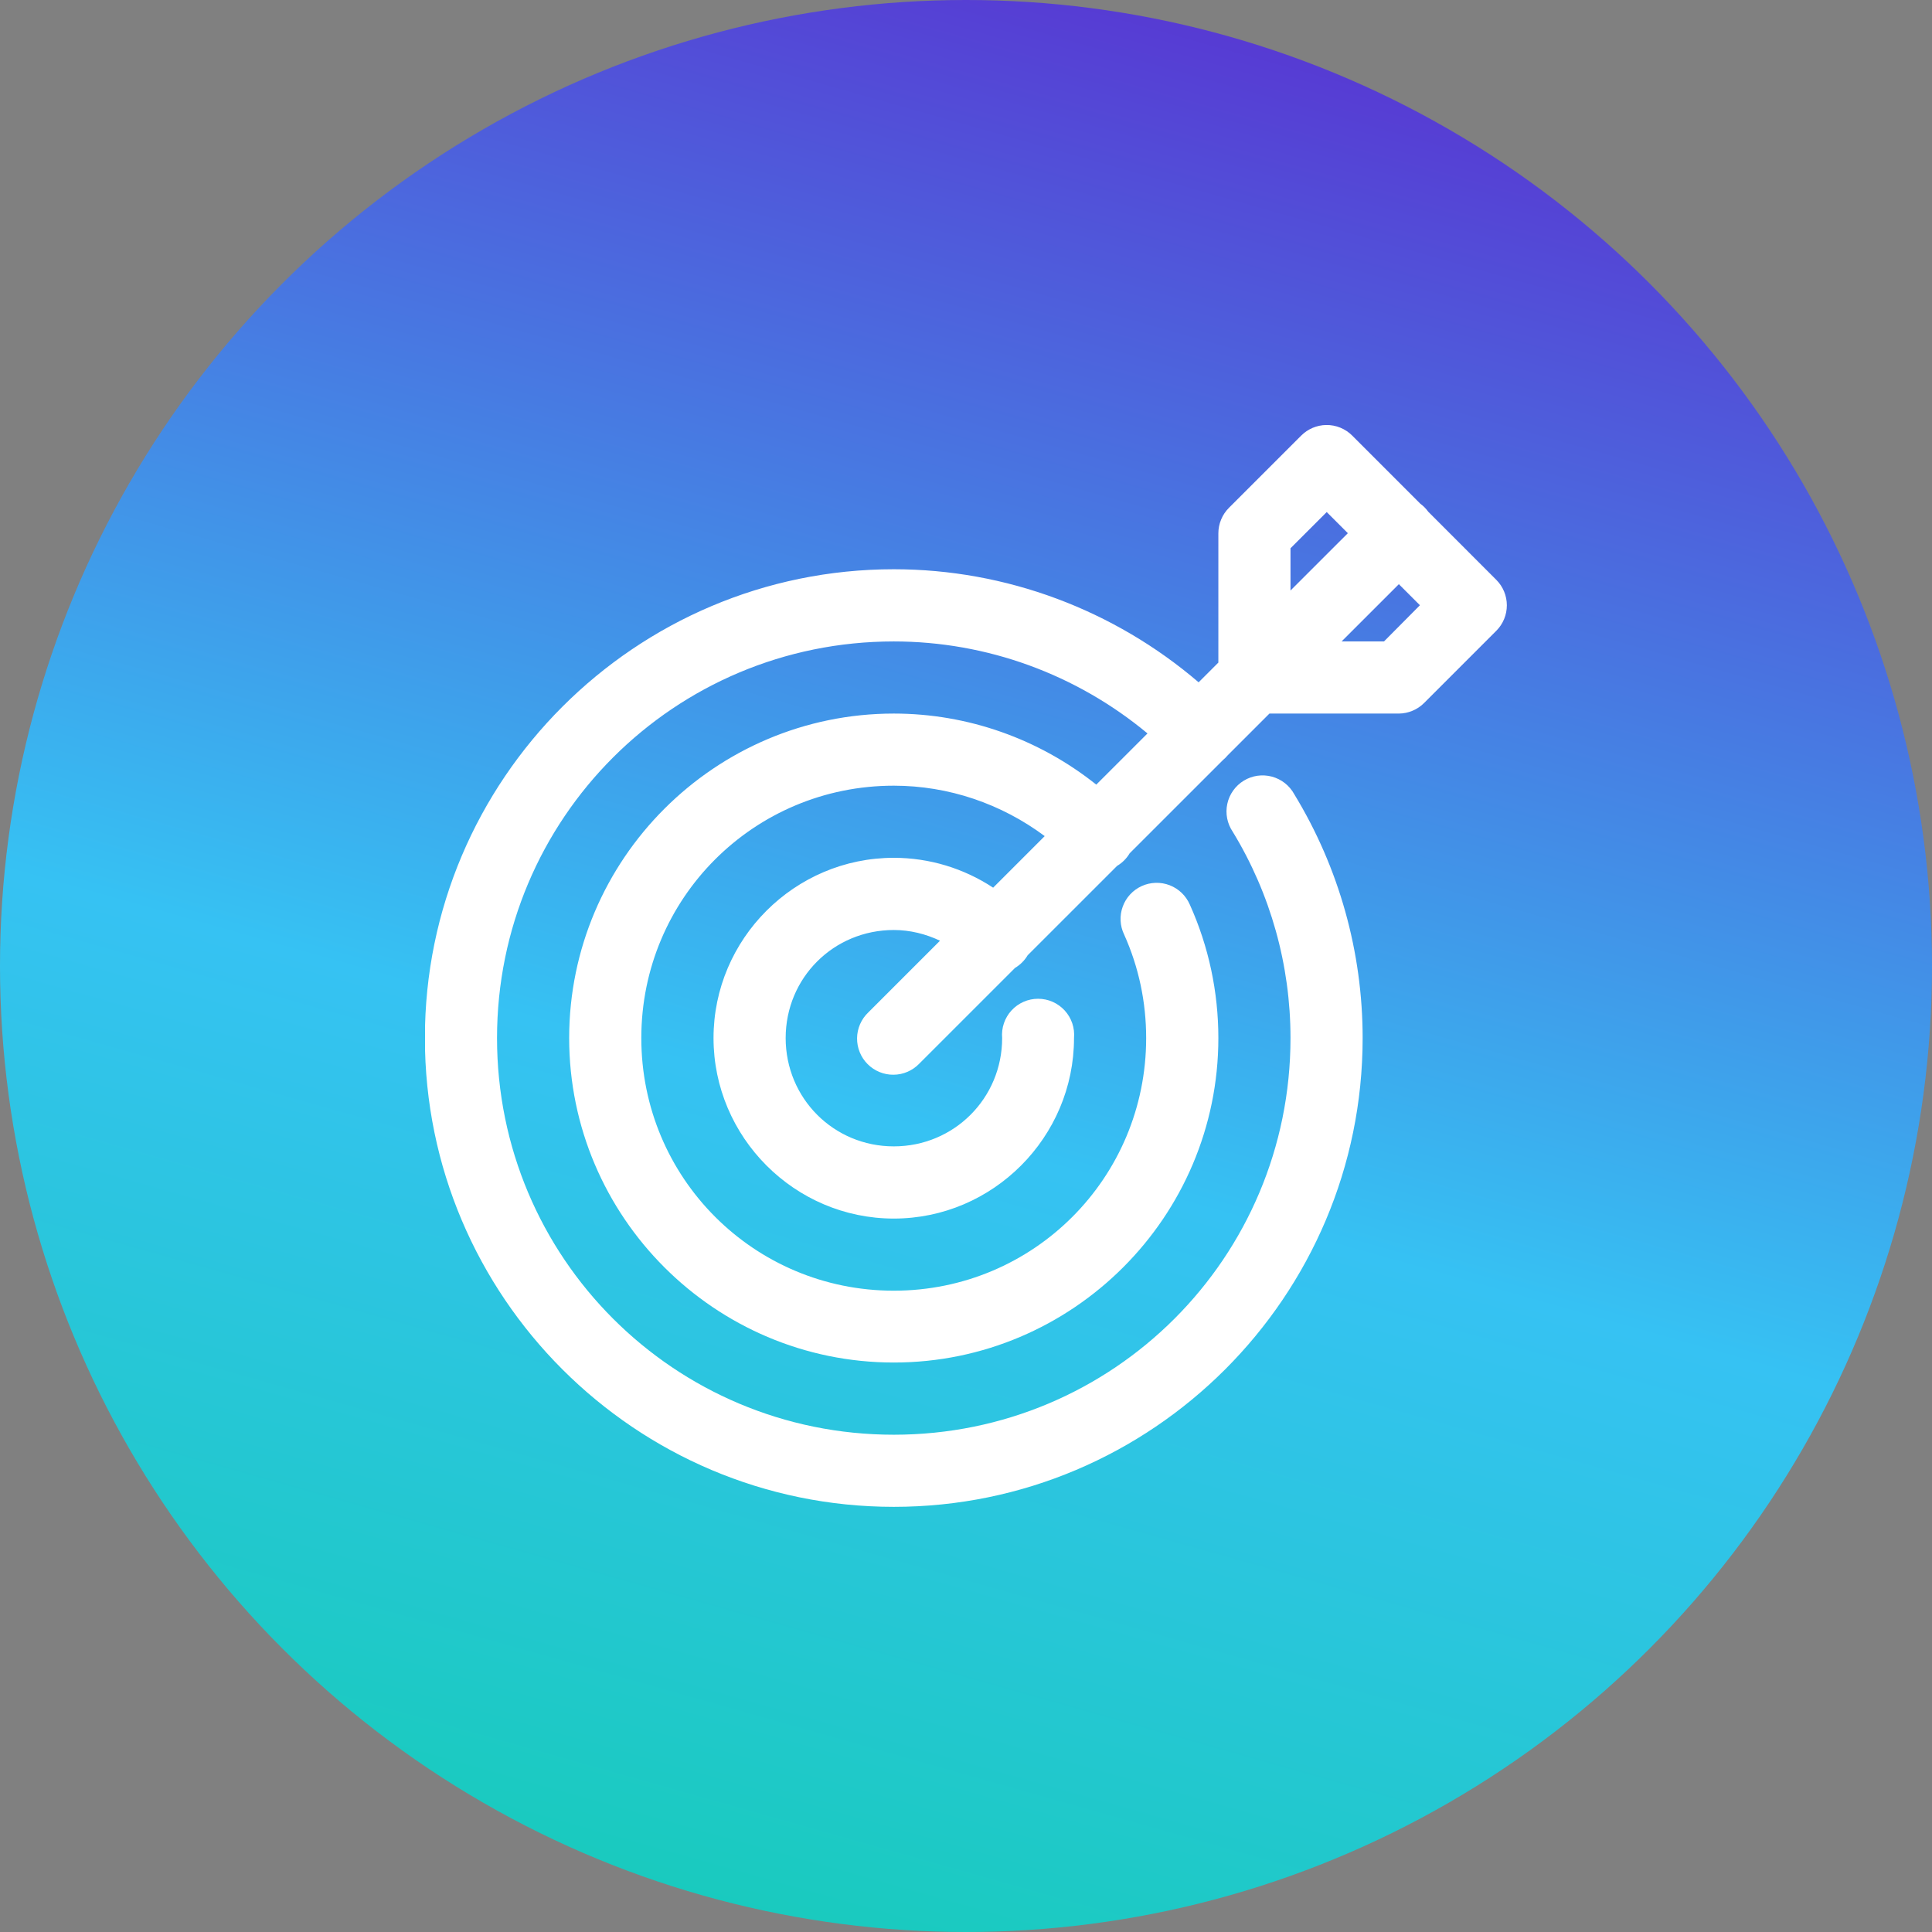
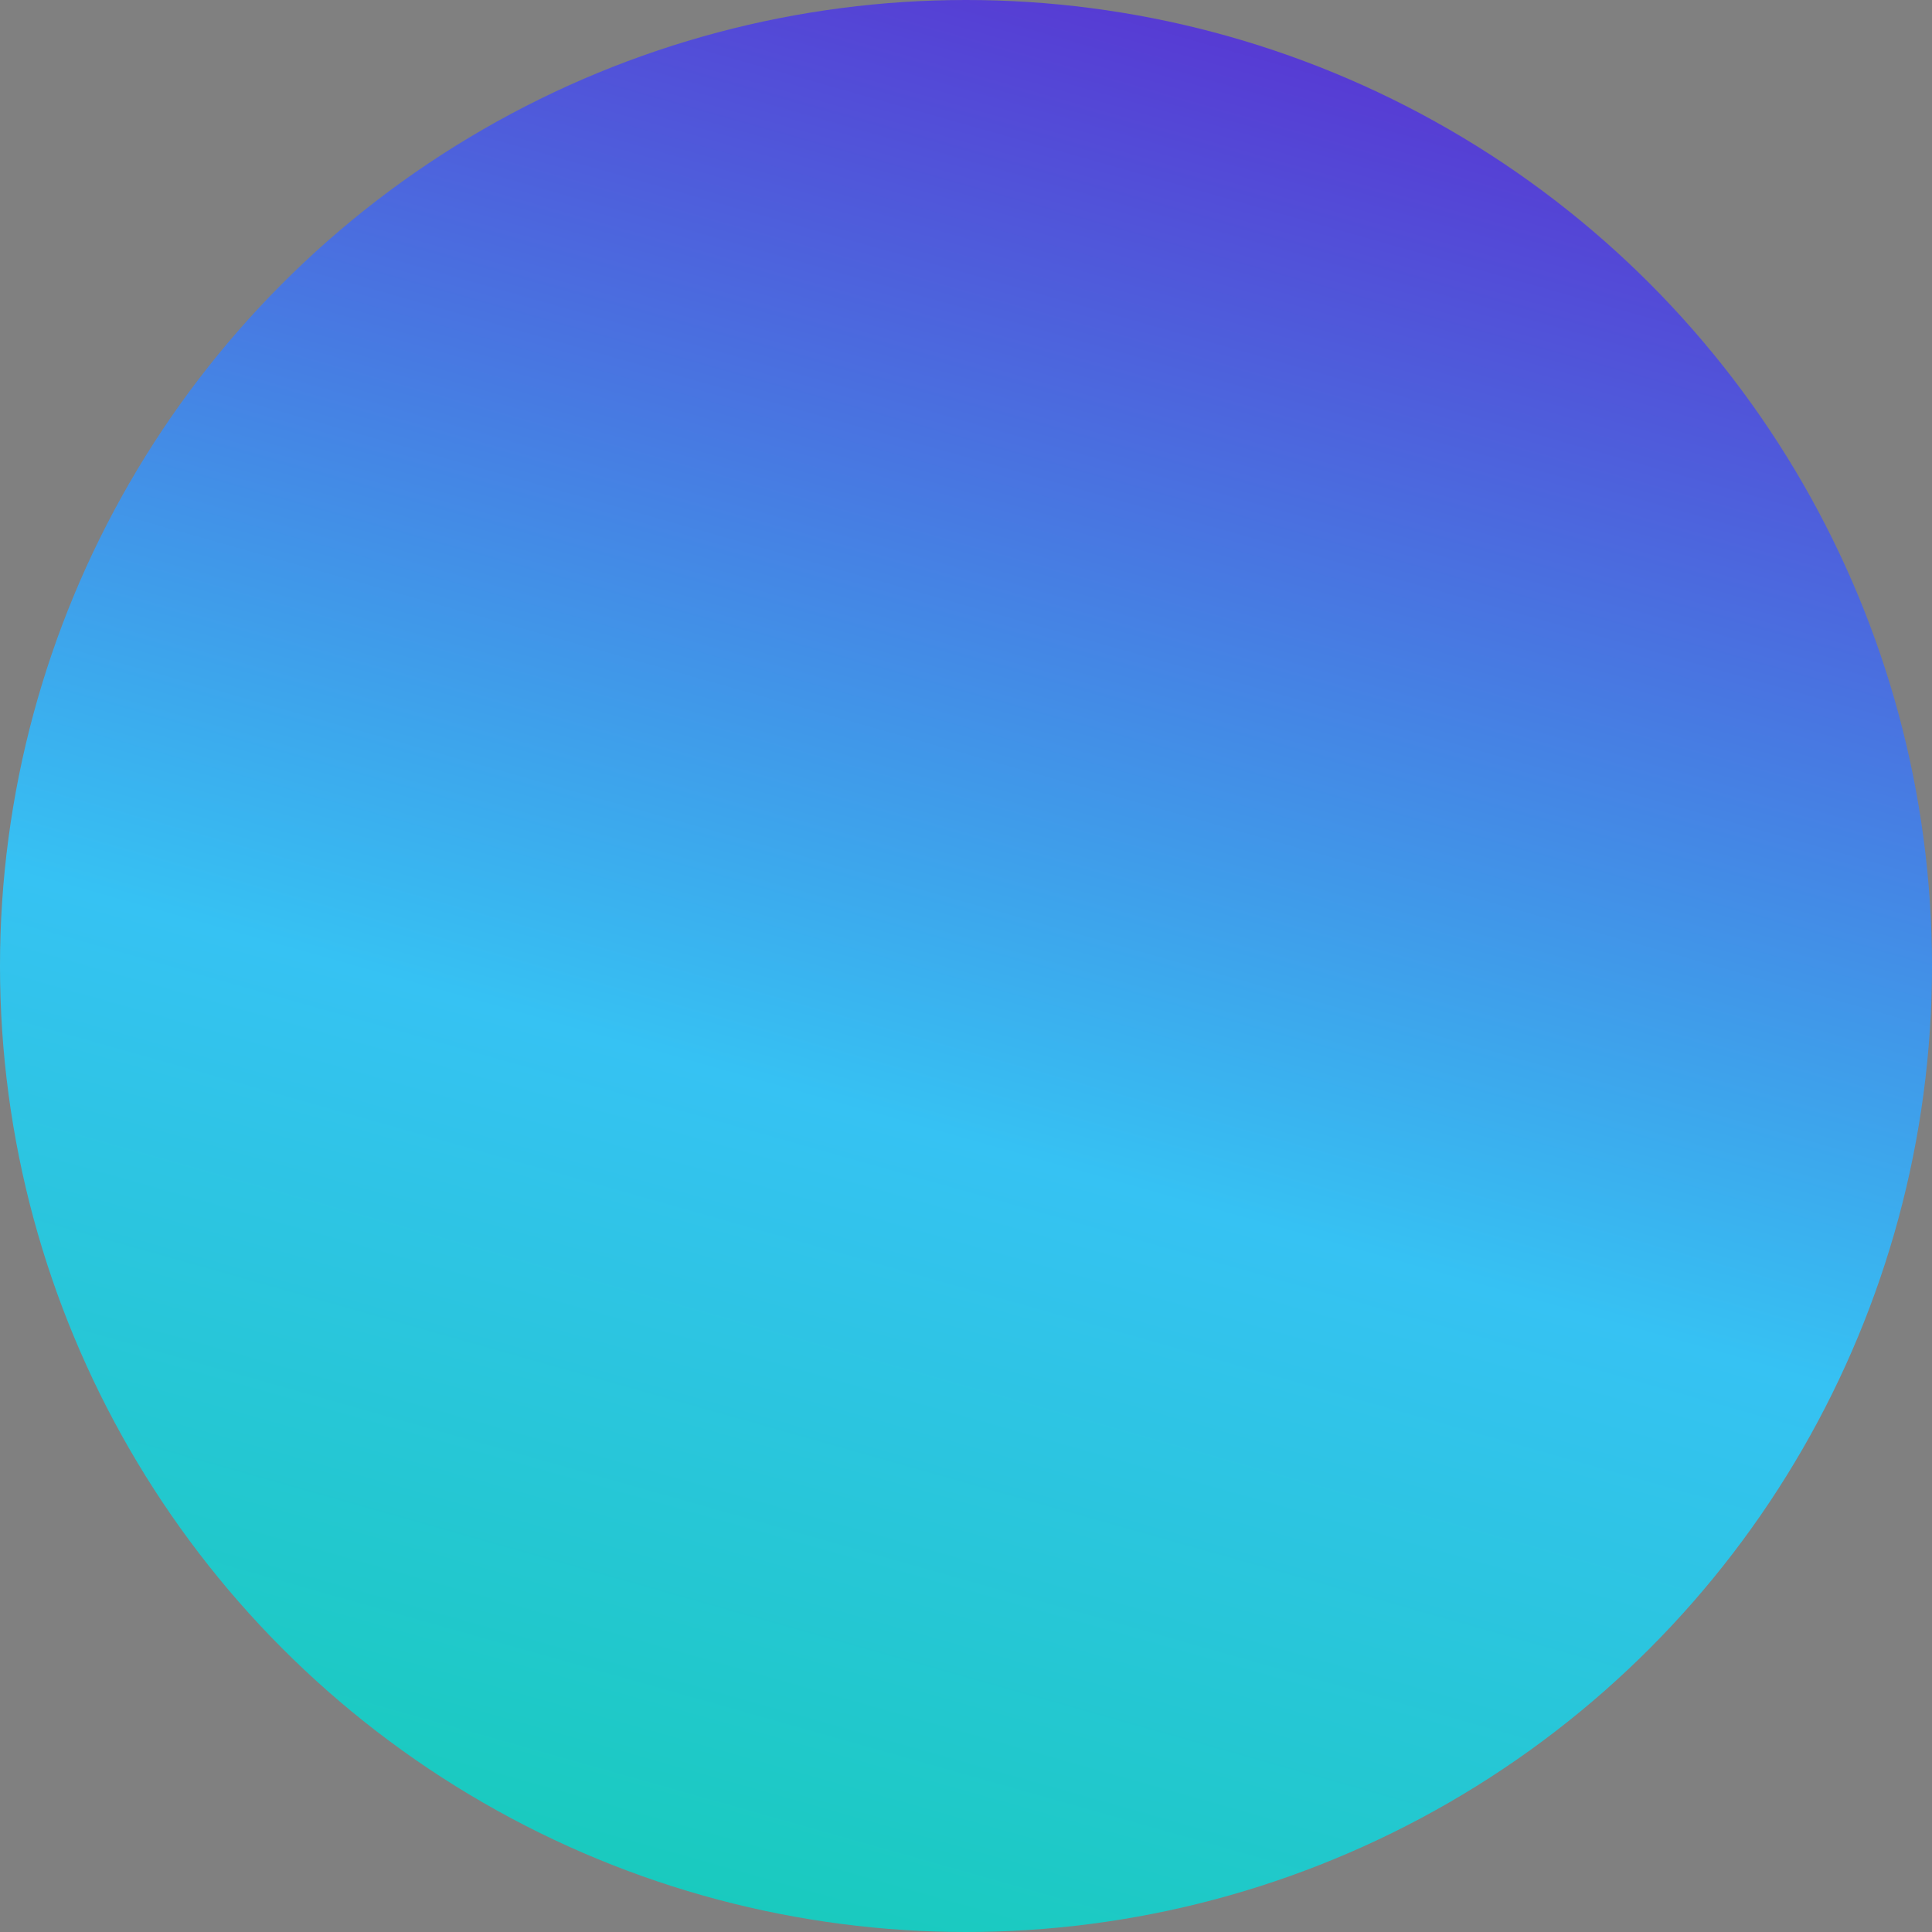
<svg xmlns="http://www.w3.org/2000/svg" width="100" height="100" viewBox="0 0 100 100" fill="none">
  <rect x="0" y="0" width="100" height="100" fill="#808080" stroke="none" />
  <circle cx="50" cy="50" r="50" fill="url(#paint0_linear_4100_85)" />
  <g clip-path="url(#clip0_4100_85)">
-     <path d="M68.642 21.998C68.155 22.006 67.69 22.204 67.347 22.549L63.613 26.282C63.439 26.455 63.3 26.661 63.206 26.889C63.111 27.116 63.062 27.359 63.062 27.605V34.295L62.041 35.316C57.659 31.565 52.072 29.464 46.263 29.464C32.881 29.464 21.992 40.35 21.992 53.729C21.992 67.108 32.881 77.994 46.263 77.994C59.645 77.994 70.53 67.108 70.53 53.729C70.53 49.276 69.307 44.911 66.99 41.108C66.869 40.886 66.704 40.691 66.505 40.534C66.306 40.378 66.078 40.264 65.834 40.198C65.589 40.133 65.334 40.117 65.084 40.153C64.833 40.189 64.593 40.276 64.377 40.408C64.161 40.539 63.974 40.714 63.828 40.92C63.681 41.126 63.578 41.36 63.525 41.607C63.471 41.855 63.469 42.11 63.517 42.358C63.566 42.606 63.664 42.842 63.806 43.051C65.768 46.27 66.796 49.961 66.796 53.729C66.796 65.091 57.627 74.261 46.263 74.261C34.899 74.261 25.726 65.091 25.726 53.729C25.726 42.368 34.899 33.201 46.263 33.201C51.082 33.201 55.72 34.905 59.394 37.962L56.743 40.612C53.78 38.247 50.092 36.934 46.263 36.934C37.005 36.934 29.46 44.474 29.46 53.729C29.46 62.985 37.005 70.524 46.263 70.524C55.521 70.524 63.062 62.985 63.062 53.729C63.062 51.349 62.564 48.995 61.586 46.825C61.487 46.596 61.344 46.39 61.166 46.217C60.986 46.045 60.775 45.91 60.543 45.82C60.311 45.731 60.064 45.688 59.815 45.695C59.567 45.703 59.322 45.759 59.096 45.862C58.869 45.965 58.666 46.112 58.497 46.294C58.328 46.477 58.197 46.691 58.113 46.925C58.028 47.158 57.99 47.406 58.002 47.654C58.014 47.903 58.076 48.146 58.184 48.37C58.945 50.058 59.325 51.878 59.325 53.729C59.325 60.967 53.503 66.806 46.263 66.806C39.023 66.806 33.194 60.967 33.194 53.729C33.194 46.491 39.023 40.667 46.263 40.667C49.097 40.667 51.828 41.602 54.074 43.277L51.405 45.946C49.889 44.947 48.106 44.4 46.263 44.4C41.13 44.4 36.932 48.597 36.932 53.729C36.932 58.861 41.13 63.073 46.263 63.073C51.397 63.073 55.591 58.861 55.591 53.729C55.614 53.471 55.583 53.211 55.5 52.965C55.417 52.72 55.284 52.494 55.109 52.303C54.934 52.111 54.721 51.959 54.484 51.854C54.247 51.749 53.99 51.696 53.731 51.696C53.472 51.696 53.215 51.749 52.978 51.854C52.741 51.959 52.528 52.111 52.353 52.303C52.178 52.494 52.045 52.72 51.962 52.965C51.879 53.211 51.848 53.471 51.871 53.729C51.871 56.844 49.379 59.336 46.263 59.336C43.148 59.336 40.666 56.844 40.666 53.729C40.666 50.614 43.148 48.137 46.263 48.137C47.1 48.137 47.911 48.34 48.655 48.691L44.94 52.406C44.759 52.578 44.616 52.784 44.516 53.013C44.417 53.241 44.364 53.487 44.362 53.736C44.359 53.985 44.406 54.232 44.5 54.463C44.593 54.694 44.733 54.903 44.909 55.08C45.085 55.256 45.294 55.395 45.525 55.489C45.755 55.584 46.002 55.631 46.252 55.628C46.501 55.626 46.747 55.574 46.975 55.475C47.204 55.376 47.411 55.232 47.583 55.053L52.539 50.098C52.807 49.939 53.032 49.714 53.191 49.446L57.819 44.819C58.088 44.66 58.312 44.436 58.471 44.167L63.3 39.34C63.388 39.267 63.47 39.185 63.544 39.096L65.706 36.934H72.405C72.897 36.93 73.367 36.732 73.714 36.384L77.451 32.647C77.799 32.297 77.994 31.824 77.994 31.331C77.994 30.838 77.799 30.365 77.451 30.015L73.925 26.486C73.811 26.327 73.672 26.186 73.513 26.07L69.994 22.549C69.817 22.371 69.606 22.23 69.374 22.136C69.142 22.041 68.892 21.994 68.642 21.998ZM68.671 26.504L69.765 27.598L66.796 30.565V28.378L68.671 26.504ZM72.405 30.237L73.495 31.327L71.635 33.201H69.44L72.405 30.237Z" fill="white" />
-   </g>
+     </g>
  <defs>
    <linearGradient id="paint0_linear_4100_85" x1="68.472" y1="-16.117" x2="26.299" y2="132.935" gradientUnits="userSpaceOnUse">
      <stop stop-color="#6110C9" />
      <stop offset="0.5" stop-color="#36C2F3" />
      <stop offset="1" stop-color="#00D290" />
    </linearGradient>
    <clipPath id="clip0_4100_85">
      <rect width="56" height="56" fill="white" transform="translate(22 22)" />
    </clipPath>
  </defs>
</svg>